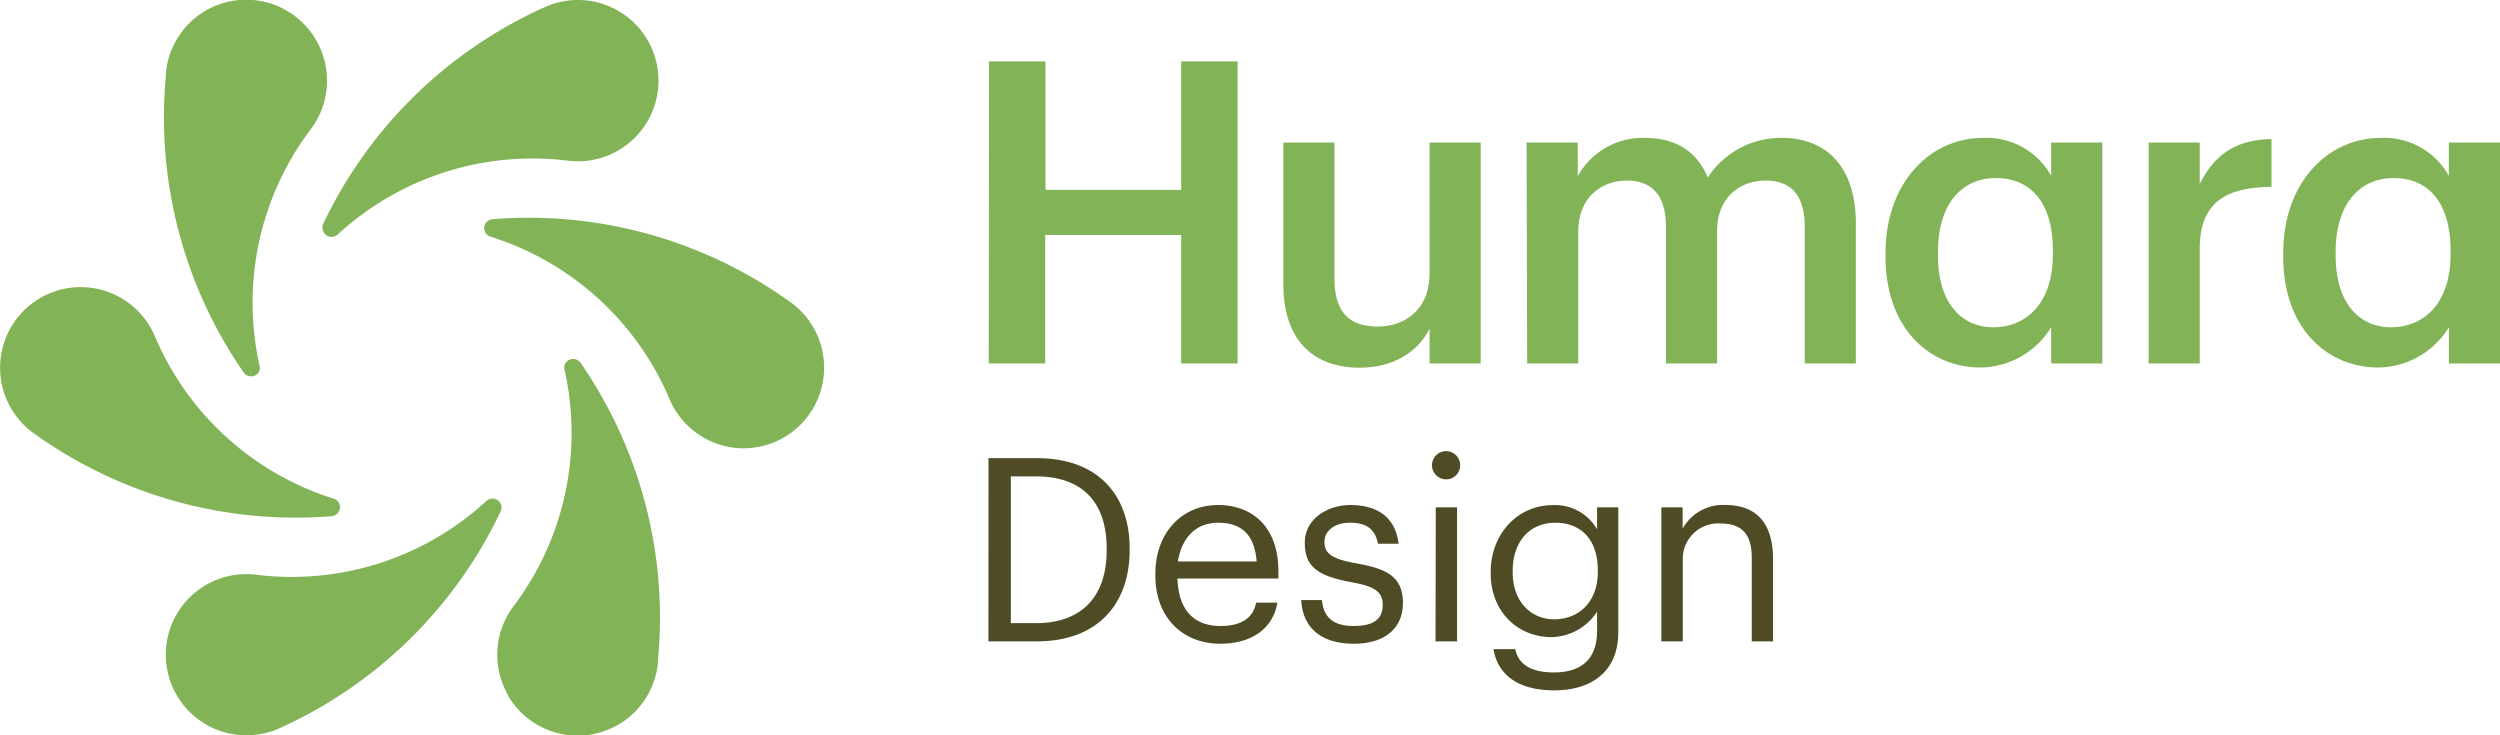
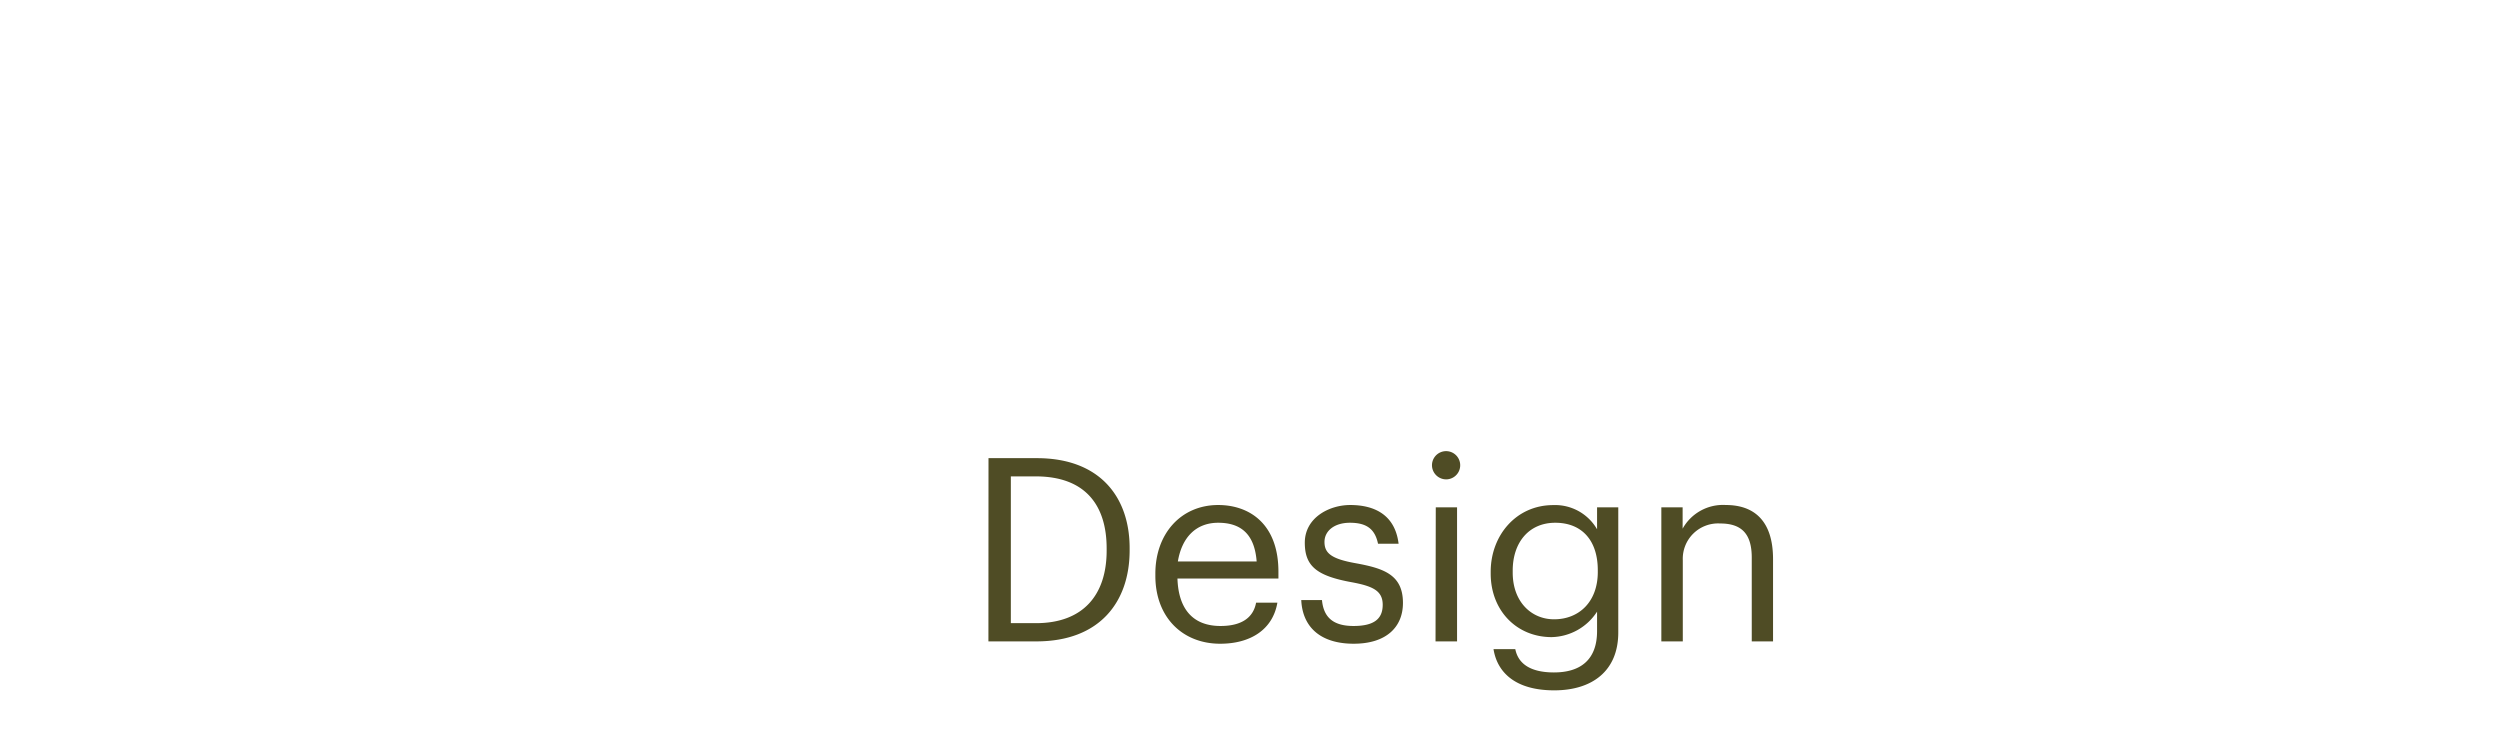
<svg xmlns="http://www.w3.org/2000/svg" viewBox="0 0 309.99 91.19">
  <g data-name="Capa 2">
    <g data-name="Capa 1">
-       <path fill="#82b457" d="M80.31 15a10 10 0 0 1-9.94 4.92 35.65 35.65 0 0 0-28.52 9.18 1.11 1.11 0 0 1-.51.25 1.1 1.1 0 0 1-1.26-.67 1.12 1.12 0 0 1 0-.93A55.56 55.56 0 0 1 67.3 1l.29-.14A10 10 0 0 1 80.31 15zM39.21 5a10 10 0 0 1-.71 11.07 35.64 35.64 0 0 0-6.31 29.28 1.07 1.07 0 0 1 0 .56 1.11 1.11 0 0 1-1.21.75 1.09 1.09 0 0 1-.79-.51 55.57 55.57 0 0 1-9.61-36.88 1.91 1.91 0 0 1 0-.32A10 10 0 0 1 39.21 5zM10 35.6a10 10 0 0 1 9.23 6.15 35.67 35.67 0 0 0 22.2 20.1 1.17 1.17 0 0 1 .47.31 1.12 1.12 0 0 1 0 1.43 1.15 1.15 0 0 1-.84.42A55.58 55.58 0 0 1 4.38 53.86l-.26-.18A10 10 0 0 1 10 35.6zm11.89 40.59a10 10 0 0 1 9.94-4.92 35.62 35.62 0 0 0 28.51-9.18 1.38 1.38 0 0 1 .5-.25 1.12 1.12 0 0 1 1.22 1.61A55.6 55.6 0 0 1 34.9 90.19l-.29.13a10 10 0 0 1-12.72-14.13zm41.11 10a10 10 0 0 1 .71-11.07A35.64 35.64 0 0 0 70 45.84a1.2 1.2 0 0 1 0-.56 1.12 1.12 0 0 1 1.21-.76A1.16 1.16 0 0 1 72 45a55.62 55.62 0 0 1 9.58 36.91v.32a10 10 0 0 1-18.6 4zm29.2-30.6a10 10 0 0 1-9.2-6.15 35.67 35.67 0 0 0-22.21-20.1 1.11 1.11 0 0 1-.47-.31 1.12 1.12 0 0 1-.05-1.43 1.1 1.1 0 0 1 .84-.42 55.53 55.53 0 0 1 36.71 10.15l.26.18a10 10 0 0 1-5.88 18.08zm30.44-47.98h7v15.93h16.82V7.61h7v37.46h-7V29.14H129.6v15.93h-7zm36.49 27.61V17.67h6.34v16.82c0 4.14 1.73 6 5.4 6 3.4 0 6.39-2.2 6.39-6.55V17.67h6.34v27.4h-6.34v-4.3c-1.36 2.68-4.24 4.82-8.7 4.82-5.39 0-9.43-3.09-9.43-10.37zm30.16-17.55h6.34v4.19A9.19 9.19 0 0 1 204 17.1c3.56 0 6.39 1.52 7.75 4.92A10.83 10.83 0 0 1 221 17.1c5 0 9.12 3.09 9.12 10.63v17.34h-6.34V28.15c0-4-1.73-5.76-4.87-5.76s-6 2.09-6 6.28v16.4h-6.34V28.15c0-4-1.78-5.76-4.87-5.76s-6 2.09-6 6.28v16.4h-6.34zm44.51 14.15v-.42c0-8.75 5.5-14.3 12.1-14.3a9.17 9.17 0 0 1 8.44 4.71v-4.14h6.34v27.4h-6.34v-4.5a10.41 10.41 0 0 1-8.7 5c-6.39.02-11.84-4.85-11.84-13.75zm20.75-.32v-.42c0-6.07-2.83-9-7.08-9s-7.17 3.25-7.17 9.17v.42c0 6 3 8.91 6.86 8.91 4.09-.01 7.39-2.95 7.39-9.08zm11.87-13.83h6.34v5.14c1.73-3.46 4.3-5.5 8.9-5.56v5.92c-5.55.06-8.9 1.84-8.9 7.65v14.25h-6.34zm16.69 14.15v-.42c0-8.75 5.5-14.3 12.1-14.3a9.16 9.16 0 0 1 8.44 4.71v-4.14H310v27.4h-6.34v-4.5a10.41 10.41 0 0 1-8.7 5c-6.4.02-11.85-4.85-11.85-13.75zm20.75-.32v-.42c0-6.07-2.83-9-7.07-9s-7.18 3.25-7.18 9.17v.42c0 6 3 8.91 6.86 8.91 4.09-.01 7.39-2.95 7.39-9.08z" />
      <path fill="#4f4c25" d="M122.57 56.81h6c7.82 0 11.5 4.83 11.5 11.15v.29c0 6.29-3.62 11.28-11.57 11.28h-5.94zm5.88 20.46c5.85 0 8.77-3.49 8.77-9V68c0-5.24-2.54-8.93-8.8-8.93h-3.08v18.2zm14.81-5.87v-.26c0-5 3.21-8.52 7.79-8.52 3.85 0 7.47 2.32 7.47 8.27v.85H146c.12 3.79 1.93 5.88 5.34 5.88 2.57 0 4.06-1 4.41-2.89h2.64c-.57 3.34-3.34 5.09-7.09 5.09-4.7 0-8.04-3.31-8.04-8.42zm12.56-1.78c-.26-3.44-2-4.8-4.77-4.8s-4.51 1.84-5 4.8zm5.53 4.79h2.57c.19 2 1.24 3.21 3.91 3.21 2.51 0 3.62-.85 3.62-2.63s-1.3-2.32-3.87-2.8c-4.33-.79-5.79-2-5.79-4.9 0-3.08 3-4.67 5.63-4.67 3 0 5.56 1.21 6 4.8h-2.55c-.38-1.81-1.4-2.6-3.49-2.6-1.91 0-3.15 1-3.15 2.38s.83 2.1 3.88 2.64c3.43.63 5.85 1.4 5.85 4.92 0 3-2.07 5.06-6.11 5.06s-6.34-2-6.5-5.41zm16.21-16.71a1.75 1.75 0 1 1 1.75 1.74 1.76 1.76 0 0 1-1.75-1.74zm.47 5.21h2.64v16.62H178zm7.16 17.58h2.7c.38 1.9 2 2.89 4.8 2.89 3.27 0 5.34-1.56 5.34-5.12v-2.42A6.88 6.88 0 0 1 192.4 79c-4.35 0-7.56-3.3-7.56-7.88v-.22c0-4.52 3.17-8.27 7.75-8.27a6 6 0 0 1 5.44 3v-2.72h2.63v15.51c0 4.83-3.3 7.18-7.94 7.18-4.93 0-7.09-2.32-7.53-5.11zm12.93-9.57v-.22c0-3.72-2-5.88-5.27-5.88s-5.28 2.44-5.28 5.94V71c0 3.63 2.32 5.79 5.12 5.79 3.08.01 5.43-2.15 5.43-5.87zm7.88-8.01h2.64v2.64a5.72 5.72 0 0 1 5.36-2.93c3.43 0 5.85 1.88 5.85 6.71v10.2h-2.64V69.14c0-2.93-1.24-4.23-3.91-4.23a4.38 4.38 0 0 0-4.64 4.55v10.07H206z" />
    </g>
  </g>
</svg>